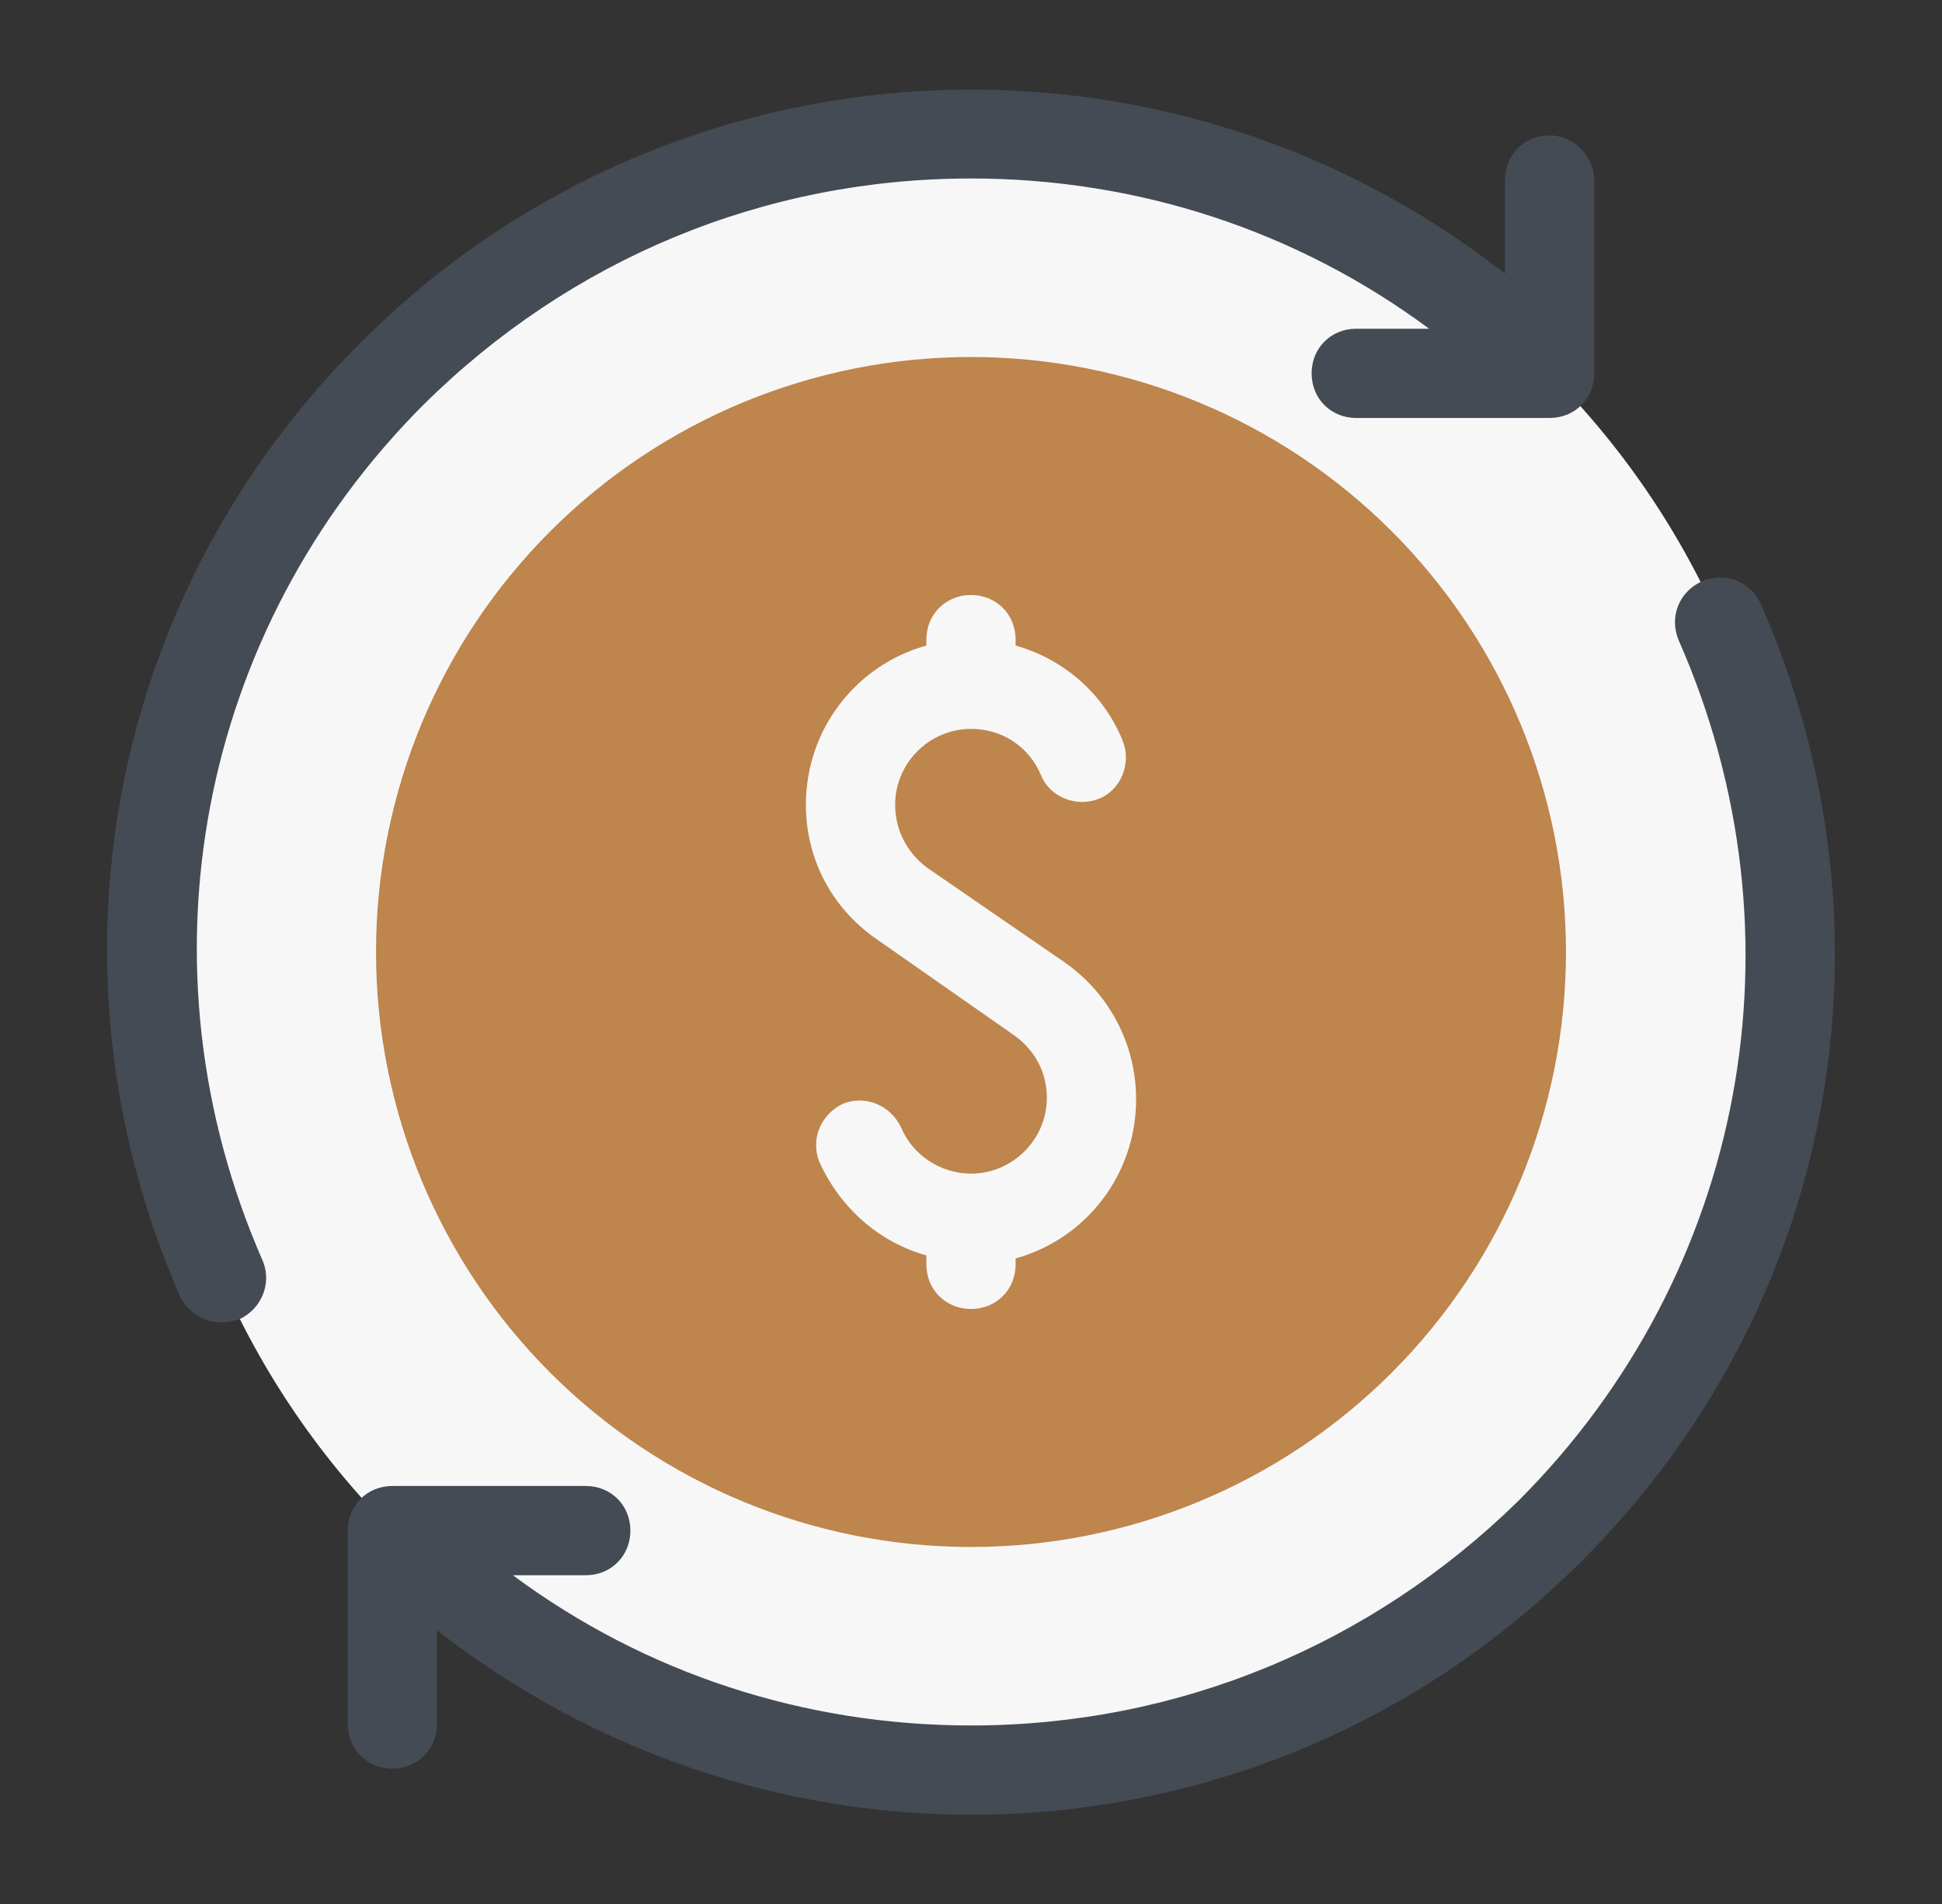
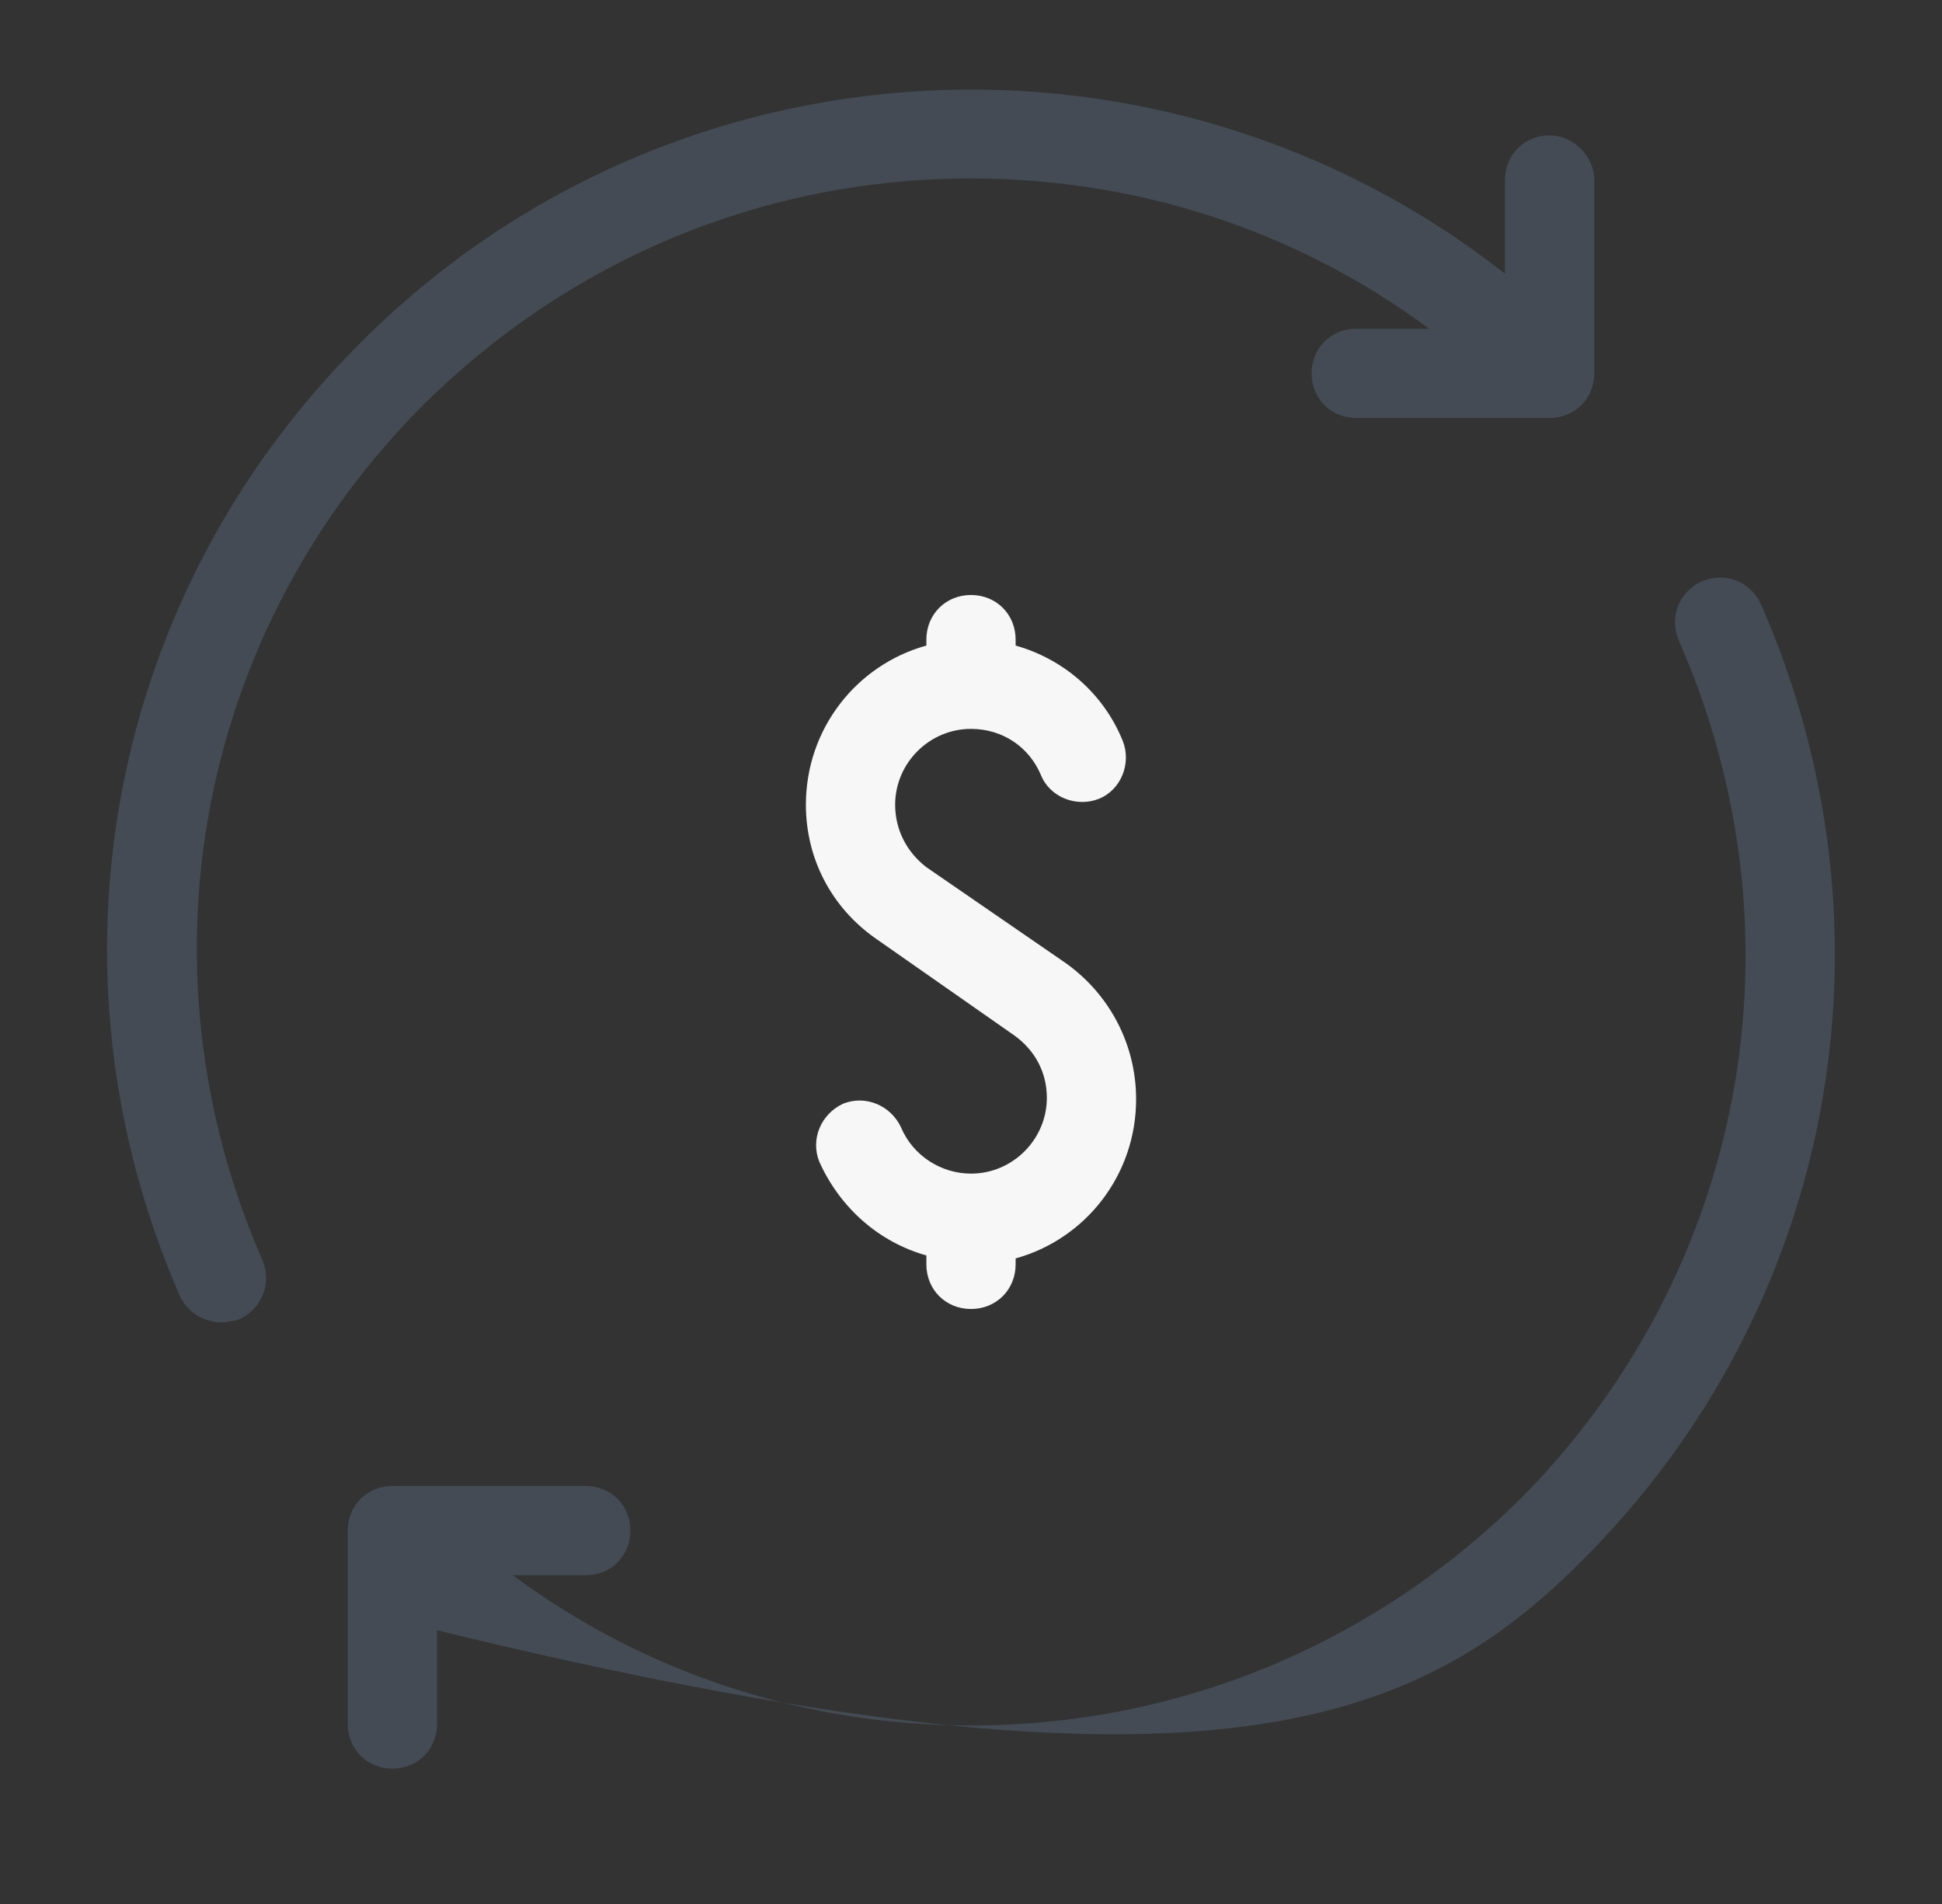
<svg xmlns="http://www.w3.org/2000/svg" width="51" height="50" viewBox="0 0 51 50" fill="none">
  <rect x="0" y="0" width="51" height="50" fill="#333333" stroke="none" />
-   <path d="M25.5 3.516C19.802 3.516 14.337 5.779 10.308 9.808C6.279 13.837 4.016 19.302 4.016 25C4.016 30.698 6.279 36.163 10.308 40.192C14.337 44.221 19.802 46.484 25.5 46.484C31.198 46.484 36.663 44.221 40.692 40.192C44.721 36.163 46.984 30.698 46.984 25C46.984 19.302 44.721 13.837 40.692 9.808C36.663 5.779 31.198 3.516 25.5 3.516Z" fill="#F7F7F7" />
-   <path d="M14.451 13.952C11.521 16.882 9.875 20.856 9.875 25C9.875 29.144 11.521 33.119 14.451 36.049C17.382 38.979 21.356 40.625 25.5 40.625C29.644 40.625 33.618 38.979 36.548 36.048C39.479 33.118 41.125 29.144 41.125 25C41.125 20.856 39.478 16.882 36.548 13.951C33.618 11.021 29.643 9.375 25.499 9.375C21.355 9.375 17.381 11.021 14.451 13.952Z" fill="#BE854C" />
-   <path d="M46.242 15.859C45.969 15.273 45.305 15 44.68 15.273C44.094 15.547 43.82 16.211 44.094 16.836C47.492 24.57 45.852 33.437 39.875 39.414C36.008 43.203 30.93 45.312 25.5 45.312C21.125 45.312 16.945 43.945 13.469 41.367H15.383C16.047 41.367 16.555 40.859 16.555 40.195C16.555 39.531 16.047 39.023 15.383 39.023H10.305C9.641 39.023 9.133 39.531 9.133 40.195V45.273C9.133 45.937 9.641 46.445 10.305 46.445C10.969 46.445 11.477 45.937 11.477 45.273V42.812C15.578 46.016 20.539 47.656 25.5 47.656C31.32 47.656 37.102 45.43 41.516 41.016C48.195 34.375 50.031 24.492 46.242 15.859ZM40.695 3.555C40.031 3.555 39.523 4.062 39.523 4.726V7.187C30.617 0.195 17.688 0.781 9.484 8.984C2.844 15.586 0.969 25.43 4.719 34.023C4.914 34.453 5.344 34.726 5.813 34.726C5.969 34.726 6.125 34.687 6.281 34.648C6.867 34.375 7.141 33.711 6.906 33.125C3.508 25.39 5.188 16.562 11.125 10.625C14.992 6.797 20.07 4.687 25.5 4.687C29.875 4.687 34.055 6.055 37.531 8.633H35.617C34.953 8.633 34.445 9.14 34.445 9.805C34.445 10.469 34.953 10.976 35.617 10.976H40.695C41.359 10.976 41.867 10.469 41.867 9.805V4.726C41.867 4.101 41.32 3.555 40.695 3.555Z" fill="#444B54" />
+   <path d="M46.242 15.859C45.969 15.273 45.305 15 44.68 15.273C44.094 15.547 43.82 16.211 44.094 16.836C47.492 24.57 45.852 33.437 39.875 39.414C36.008 43.203 30.93 45.312 25.5 45.312C21.125 45.312 16.945 43.945 13.469 41.367H15.383C16.047 41.367 16.555 40.859 16.555 40.195C16.555 39.531 16.047 39.023 15.383 39.023H10.305C9.641 39.023 9.133 39.531 9.133 40.195V45.273C9.133 45.937 9.641 46.445 10.305 46.445C10.969 46.445 11.477 45.937 11.477 45.273V42.812C31.32 47.656 37.102 45.43 41.516 41.016C48.195 34.375 50.031 24.492 46.242 15.859ZM40.695 3.555C40.031 3.555 39.523 4.062 39.523 4.726V7.187C30.617 0.195 17.688 0.781 9.484 8.984C2.844 15.586 0.969 25.43 4.719 34.023C4.914 34.453 5.344 34.726 5.813 34.726C5.969 34.726 6.125 34.687 6.281 34.648C6.867 34.375 7.141 33.711 6.906 33.125C3.508 25.39 5.188 16.562 11.125 10.625C14.992 6.797 20.07 4.687 25.5 4.687C29.875 4.687 34.055 6.055 37.531 8.633H35.617C34.953 8.633 34.445 9.14 34.445 9.805C34.445 10.469 34.953 10.976 35.617 10.976H40.695C41.359 10.976 41.867 10.469 41.867 9.805V4.726C41.867 4.101 41.32 3.555 40.695 3.555Z" fill="#444B54" />
  <path d="M29.836 28.867C29.836 27.422 29.133 26.094 27.961 25.273L24.328 22.773C23.82 22.383 23.508 21.797 23.508 21.133C23.508 20.039 24.406 19.141 25.5 19.141C26.32 19.141 27.023 19.609 27.336 20.352C27.57 20.938 28.273 21.211 28.859 20.977C29.445 20.742 29.719 20.039 29.484 19.453C28.977 18.203 27.922 17.305 26.672 16.953V16.797C26.672 16.133 26.164 15.625 25.5 15.625C24.836 15.625 24.328 16.133 24.328 16.797V16.953C22.492 17.461 21.164 19.141 21.164 21.133C21.164 22.539 21.828 23.828 23 24.648L26.633 27.188C27.18 27.578 27.492 28.164 27.492 28.828C27.492 29.922 26.594 30.82 25.5 30.82C24.719 30.82 23.977 30.352 23.664 29.609C23.391 29.023 22.727 28.75 22.141 28.984C21.555 29.258 21.281 29.922 21.516 30.508C22.062 31.719 23.078 32.617 24.328 32.969V33.203C24.328 33.867 24.836 34.375 25.5 34.375C26.164 34.375 26.672 33.867 26.672 33.203V33.047C28.508 32.539 29.836 30.859 29.836 28.867Z" fill="#F7F7F7" />
</svg>